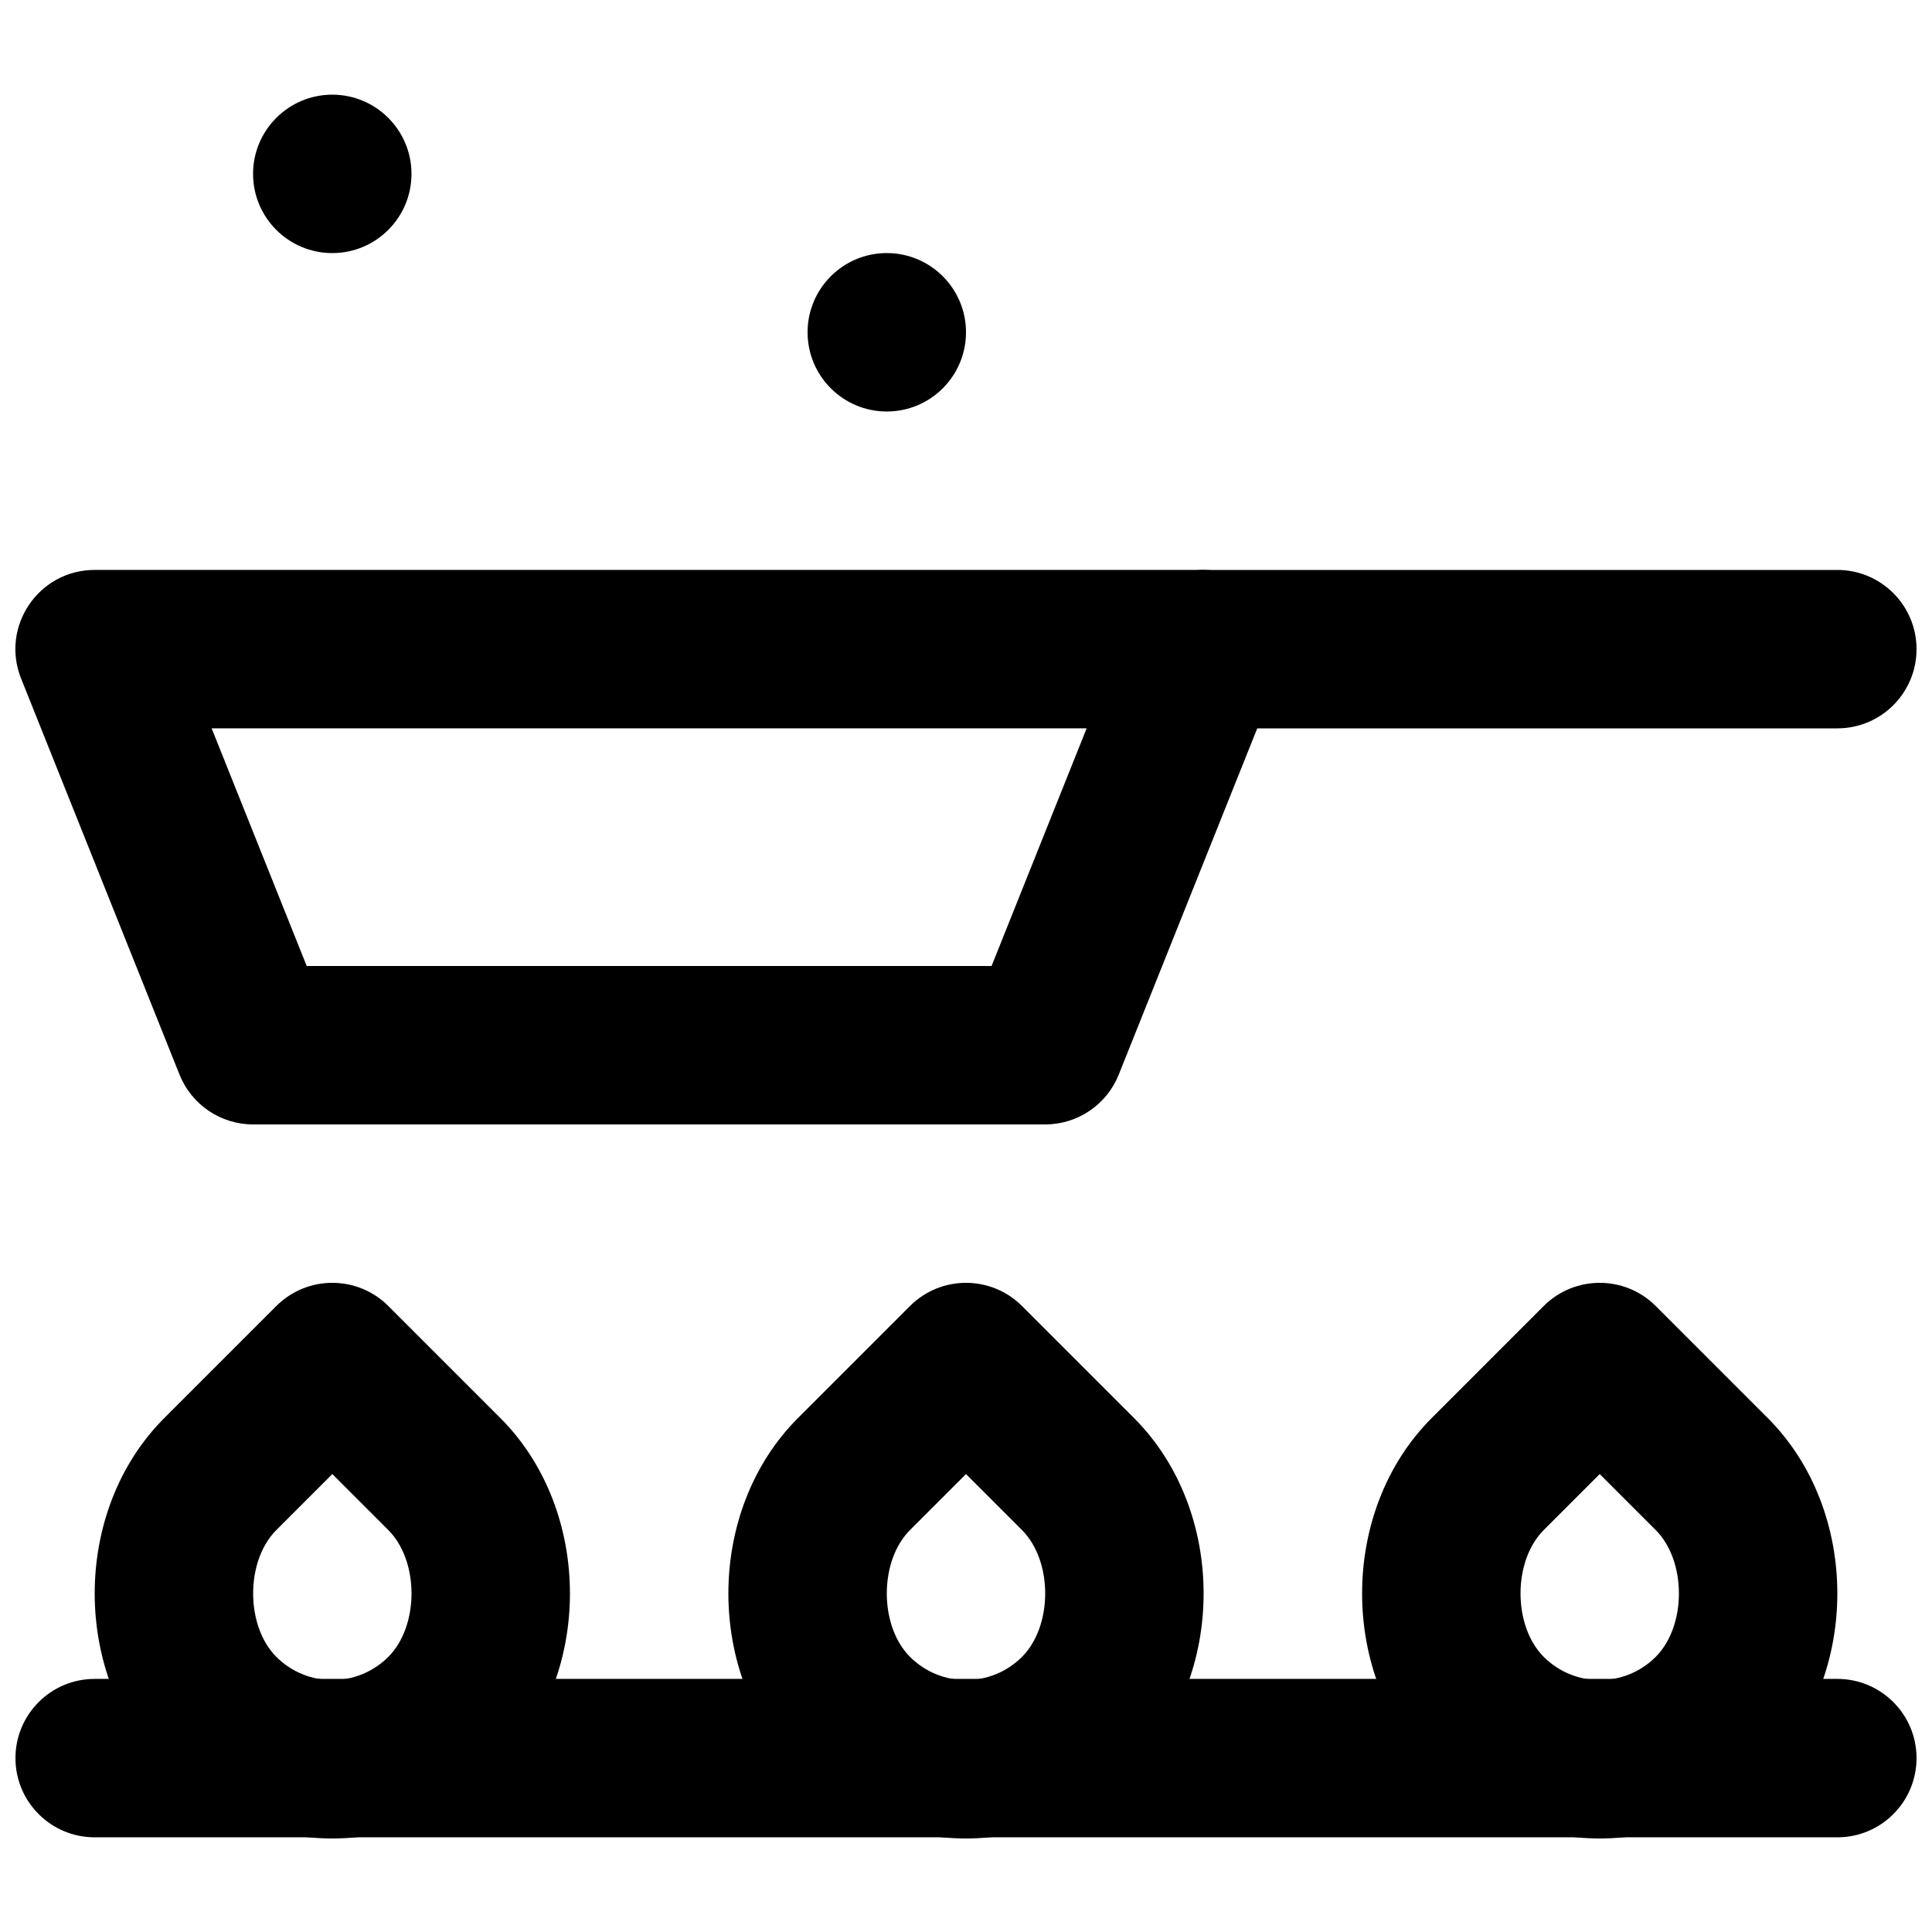
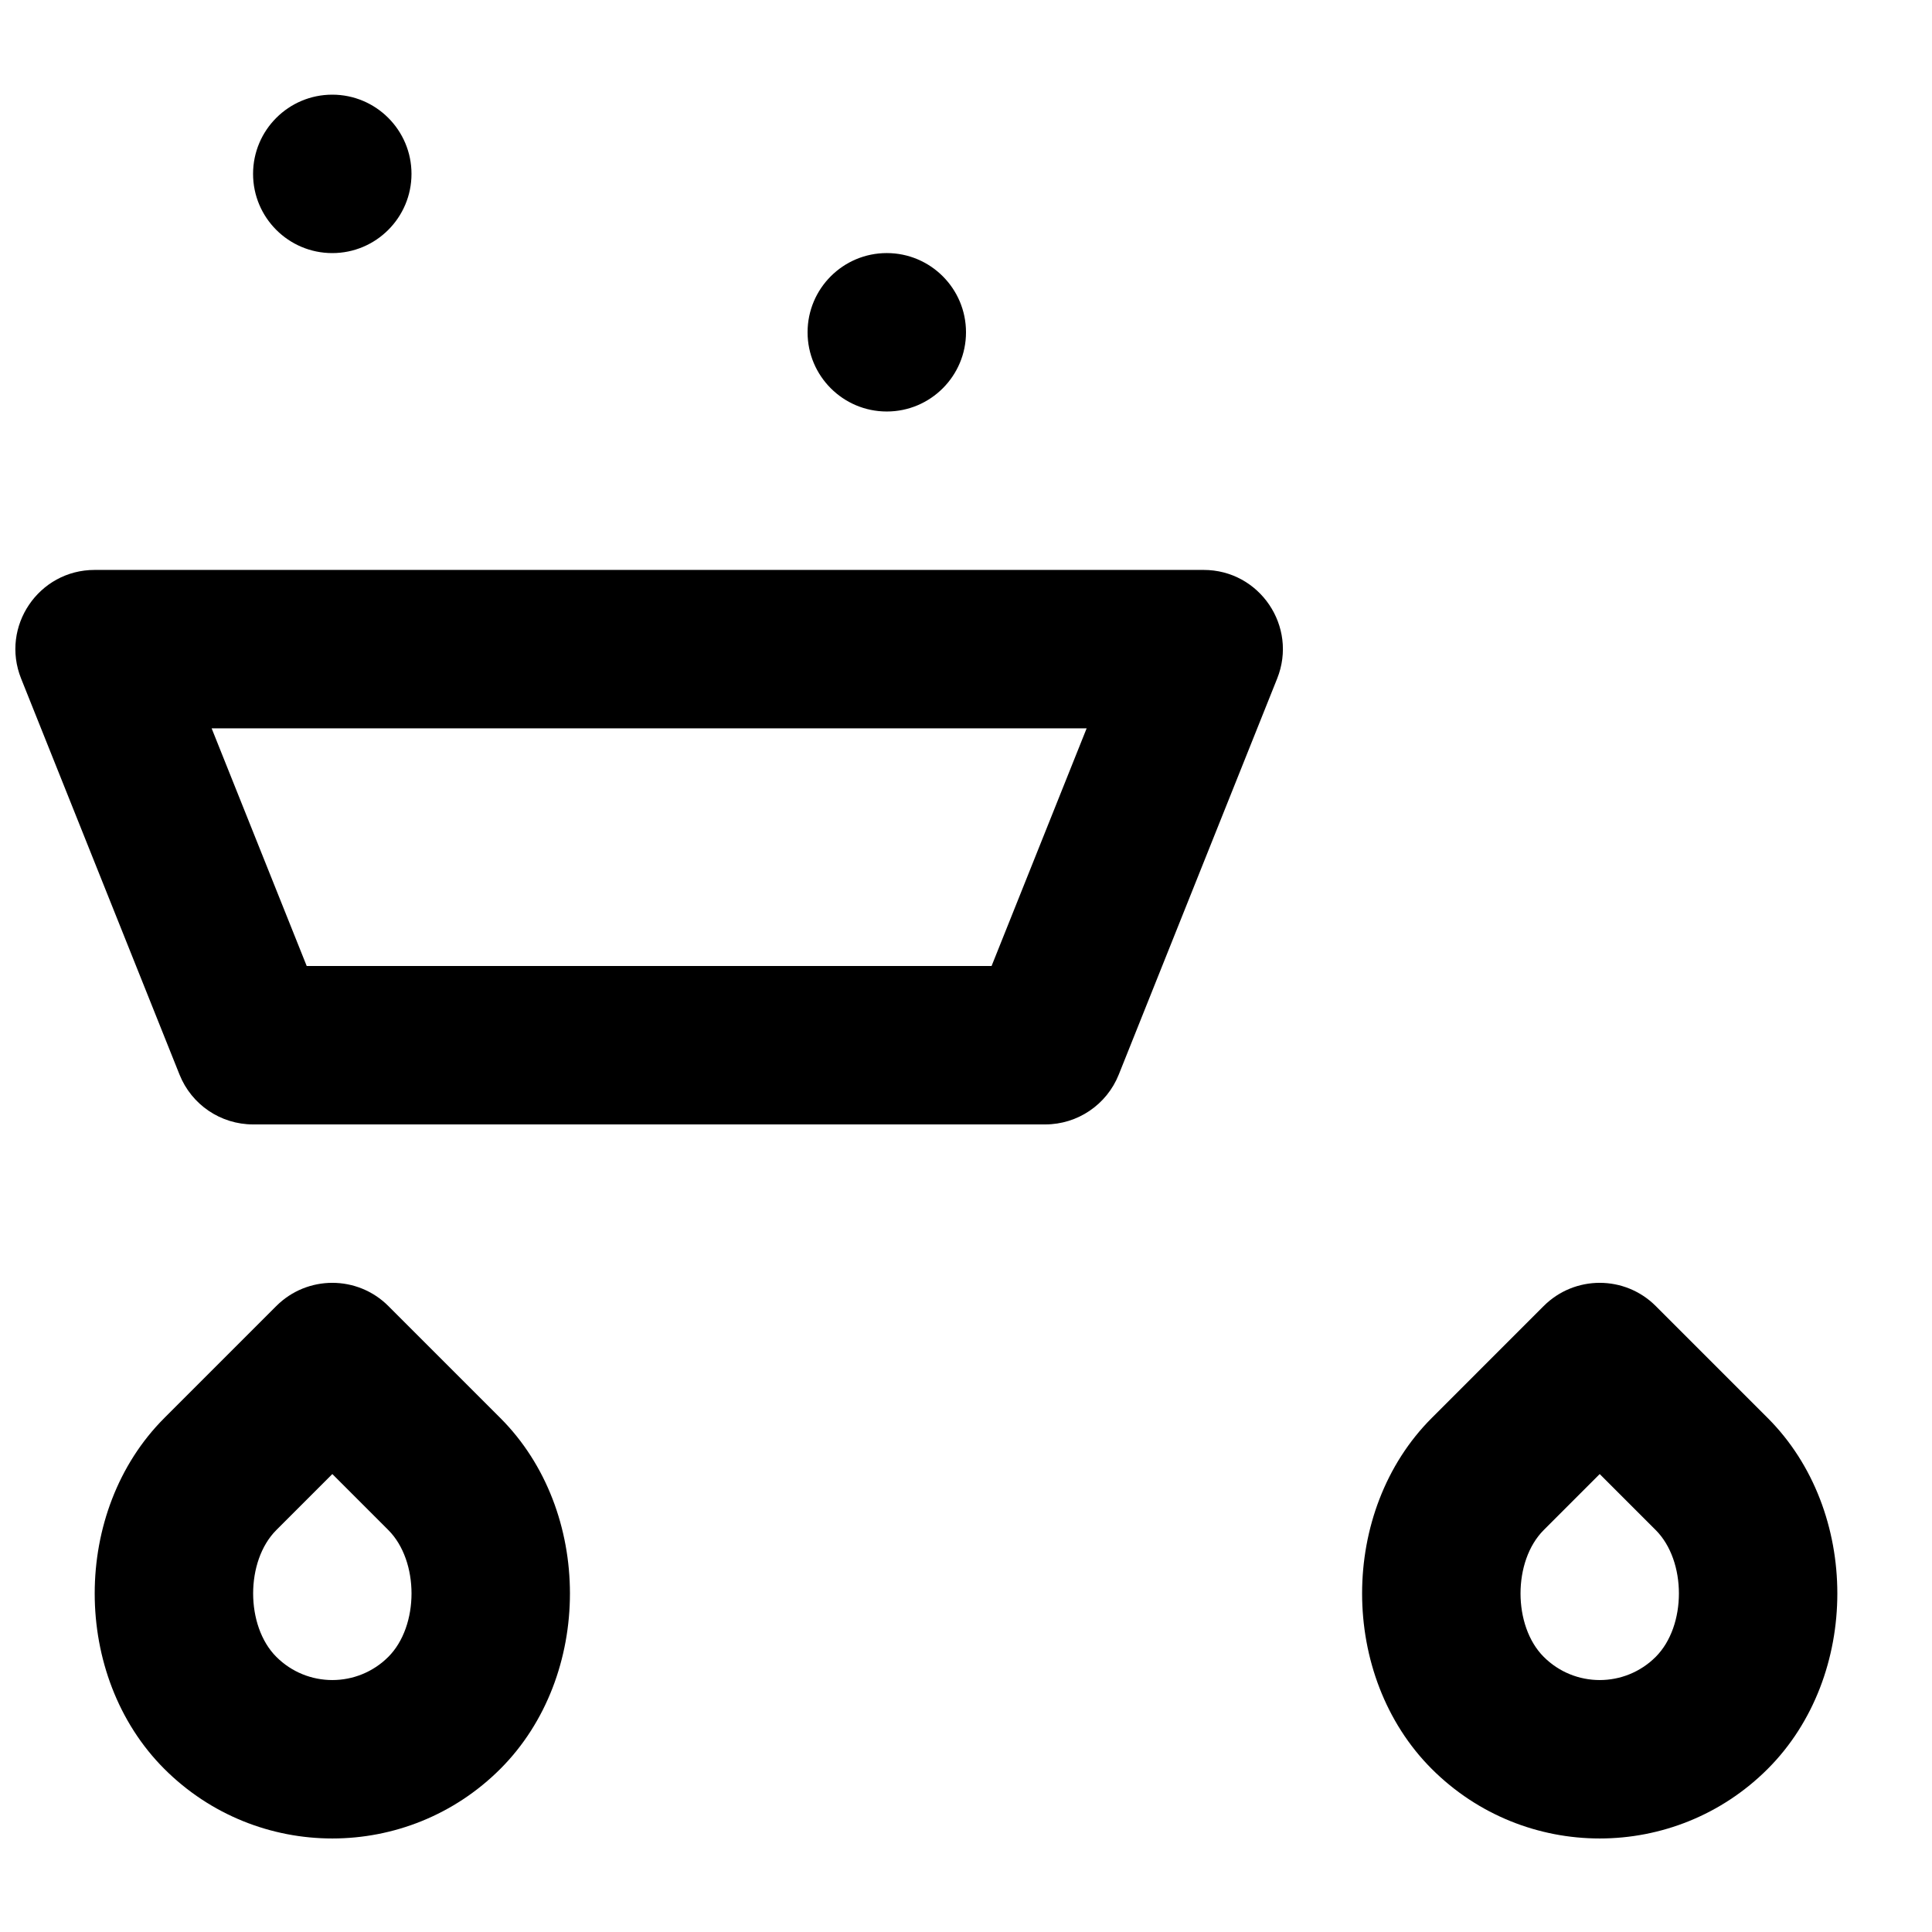
<svg xmlns="http://www.w3.org/2000/svg" width="800px" height="800px" version="1.1" viewBox="144 144 512 512">
  <defs>
    <clipPath id="c">
-       <path d="m148.09 588h503.81v43h-503.81z" />
-     </clipPath>
+       </clipPath>
    <clipPath id="b">
      <path d="m148.09 295h335.91v147h-335.91z" />
    </clipPath>
    <clipPath id="a">
-       <path d="m441 295h210.9v43h-210.9z" />
-     </clipPath>
+       </clipPath>
  </defs>
  <g clip-path="url(#c)">
-     <path d="m169.09 630.91h461.82c11.594 0 20.992-9.398 20.992-20.992s-9.398-20.992-20.992-20.992h-461.82c-11.594 0-20.992 9.398-20.992 20.992s9.398 20.992 20.992 20.992z" fill-rule="evenodd" />
-   </g>
+     </g>
  <path d="m246.91 549.48c8.195 8.199 8.195 25.406 0 33.605-8.199 8.195-21.48 8.195-29.68 0-8.195-8.199-8.195-25.406 0-33.605l14.84-14.84zm29.688 63.293c24.59-24.594 24.59-68.387 0-92.98l-29.684-29.684c-8.199-8.195-21.488-8.195-29.688 0l-29.684 29.684c-24.594 24.594-24.594 68.387 0 92.98 24.594 24.59 64.461 24.59 89.055 0z" fill-rule="evenodd" />
-   <path d="m414.84 549.48c8.195 8.199 8.195 25.406 0 33.605-8.199 8.195-21.484 8.195-29.68 0-8.199-8.199-8.199-25.406 0-33.605l14.84-14.84zm29.684 63.293c24.594-24.594 24.594-68.387 0-92.98l-29.68-29.684c-8.199-8.195-21.492-8.195-29.688 0l-29.684 29.684c-24.594 24.594-24.594 68.387 0 92.98 24.594 24.59 64.461 24.59 89.051 0z" fill-rule="evenodd" />
  <path d="m582.78 549.48c8.199 8.199 8.199 25.406 0 33.605-8.195 8.195-21.48 8.195-29.676 0-8.199-8.199-8.199-25.406 0-33.605l14.836-14.84zm29.688 63.293c24.594-24.594 24.594-68.387 0-92.98l-29.684-29.684c-8.195-8.195-21.488-8.195-29.688 0l-29.68 29.684c-24.594 24.594-24.594 68.387 0 92.98 24.59 24.59 64.457 24.59 89.051 0z" fill-rule="evenodd" />
  <g clip-path="url(#b)">
    <path d="m225.28 400-25.191-62.977h231.88l-25.191 62.977zm195.71 41.984c8.582 0 16.301-5.227 19.488-13.199l41.984-104.96c5.516-13.789-4.641-28.789-19.488-28.789h-293.89c-14.852 0-25.008 15-19.492 28.789l41.984 104.96c3.188 7.973 10.906 13.199 19.492 13.199z" fill-rule="evenodd" />
  </g>
  <g clip-path="url(#a)">
-     <path d="m630.91 295.04h-167.93c-11.594 0-20.992 9.398-20.992 20.992s9.398 20.992 20.992 20.992h167.93c11.594 0 20.992-9.398 20.992-20.992s-9.398-20.992-20.992-20.992z" fill-rule="evenodd" />
-   </g>
+     </g>
  <path d="m253.05 190.08c0 11.586-9.406 20.992-20.992 20.992-11.59 0-20.992-9.406-20.992-20.992s9.402-20.992 20.992-20.992c11.586 0 20.992 9.406 20.992 20.992" fill-rule="evenodd" />
  <path d="m400 232.06c0 11.586-9.406 20.992-20.992 20.992-11.59 0-20.992-9.406-20.992-20.992 0-11.59 9.402-20.992 20.992-20.992 11.586 0 20.992 9.402 20.992 20.992" fill-rule="evenodd" />
</svg>